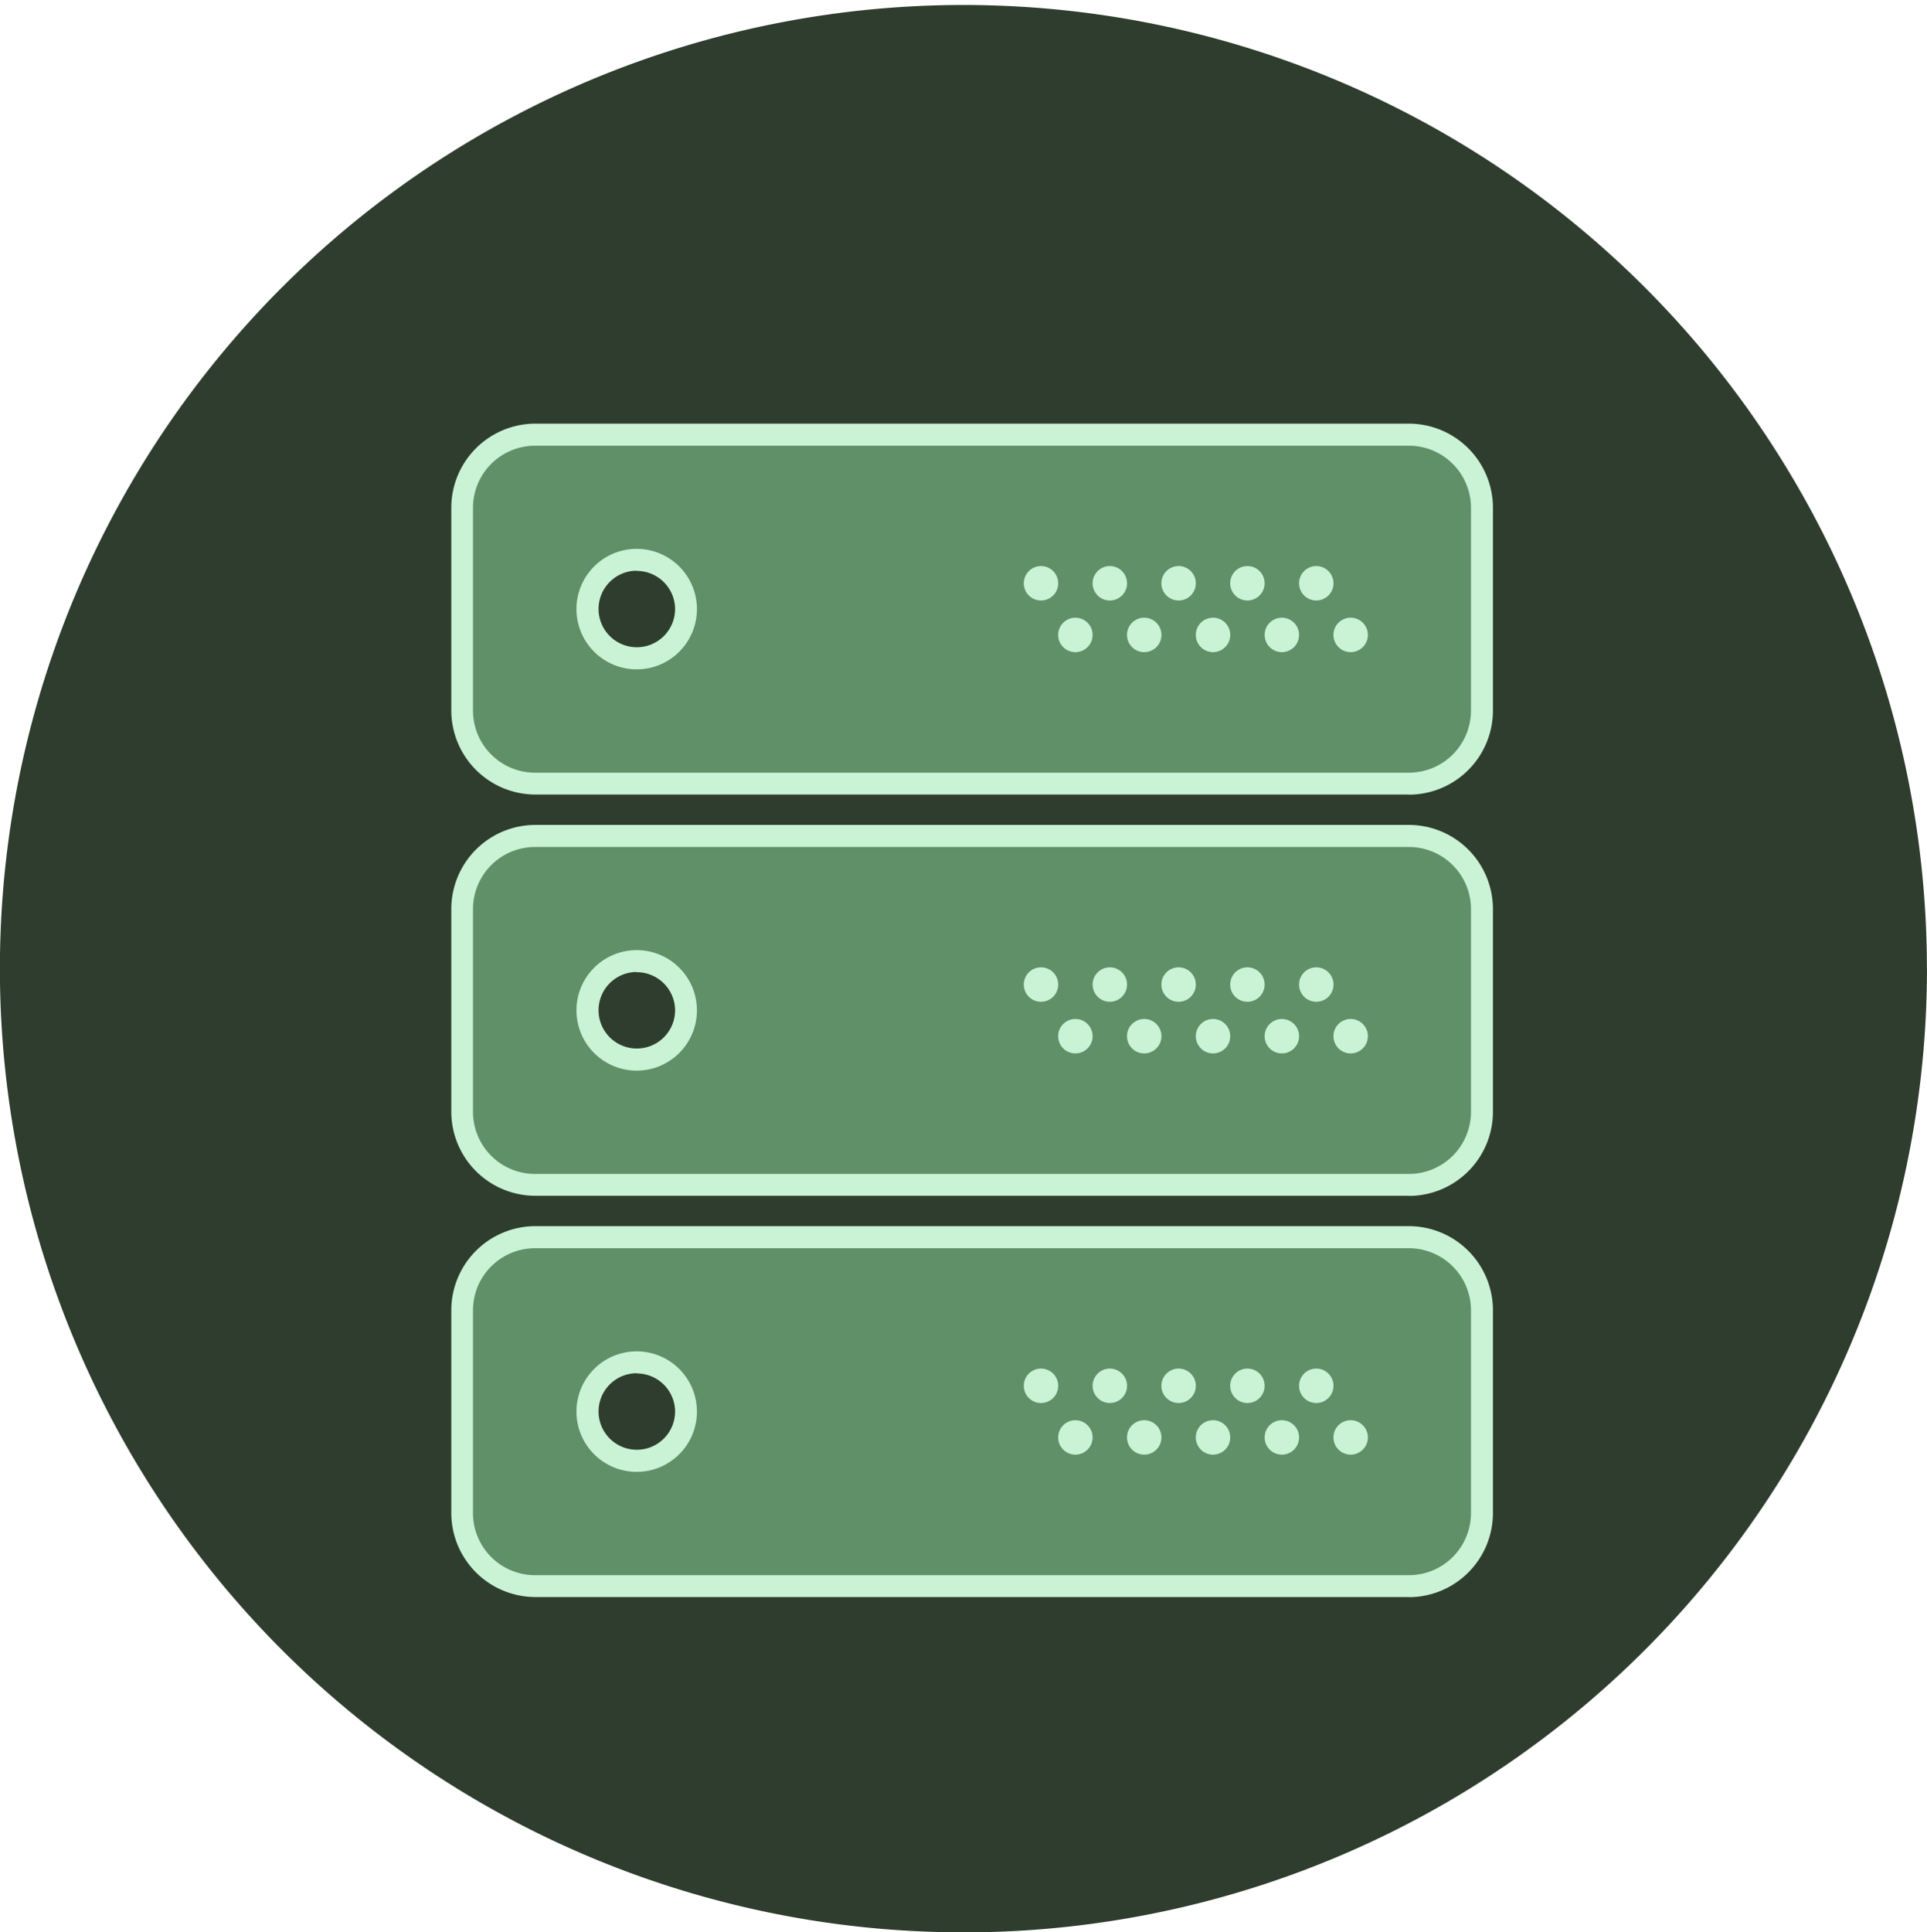
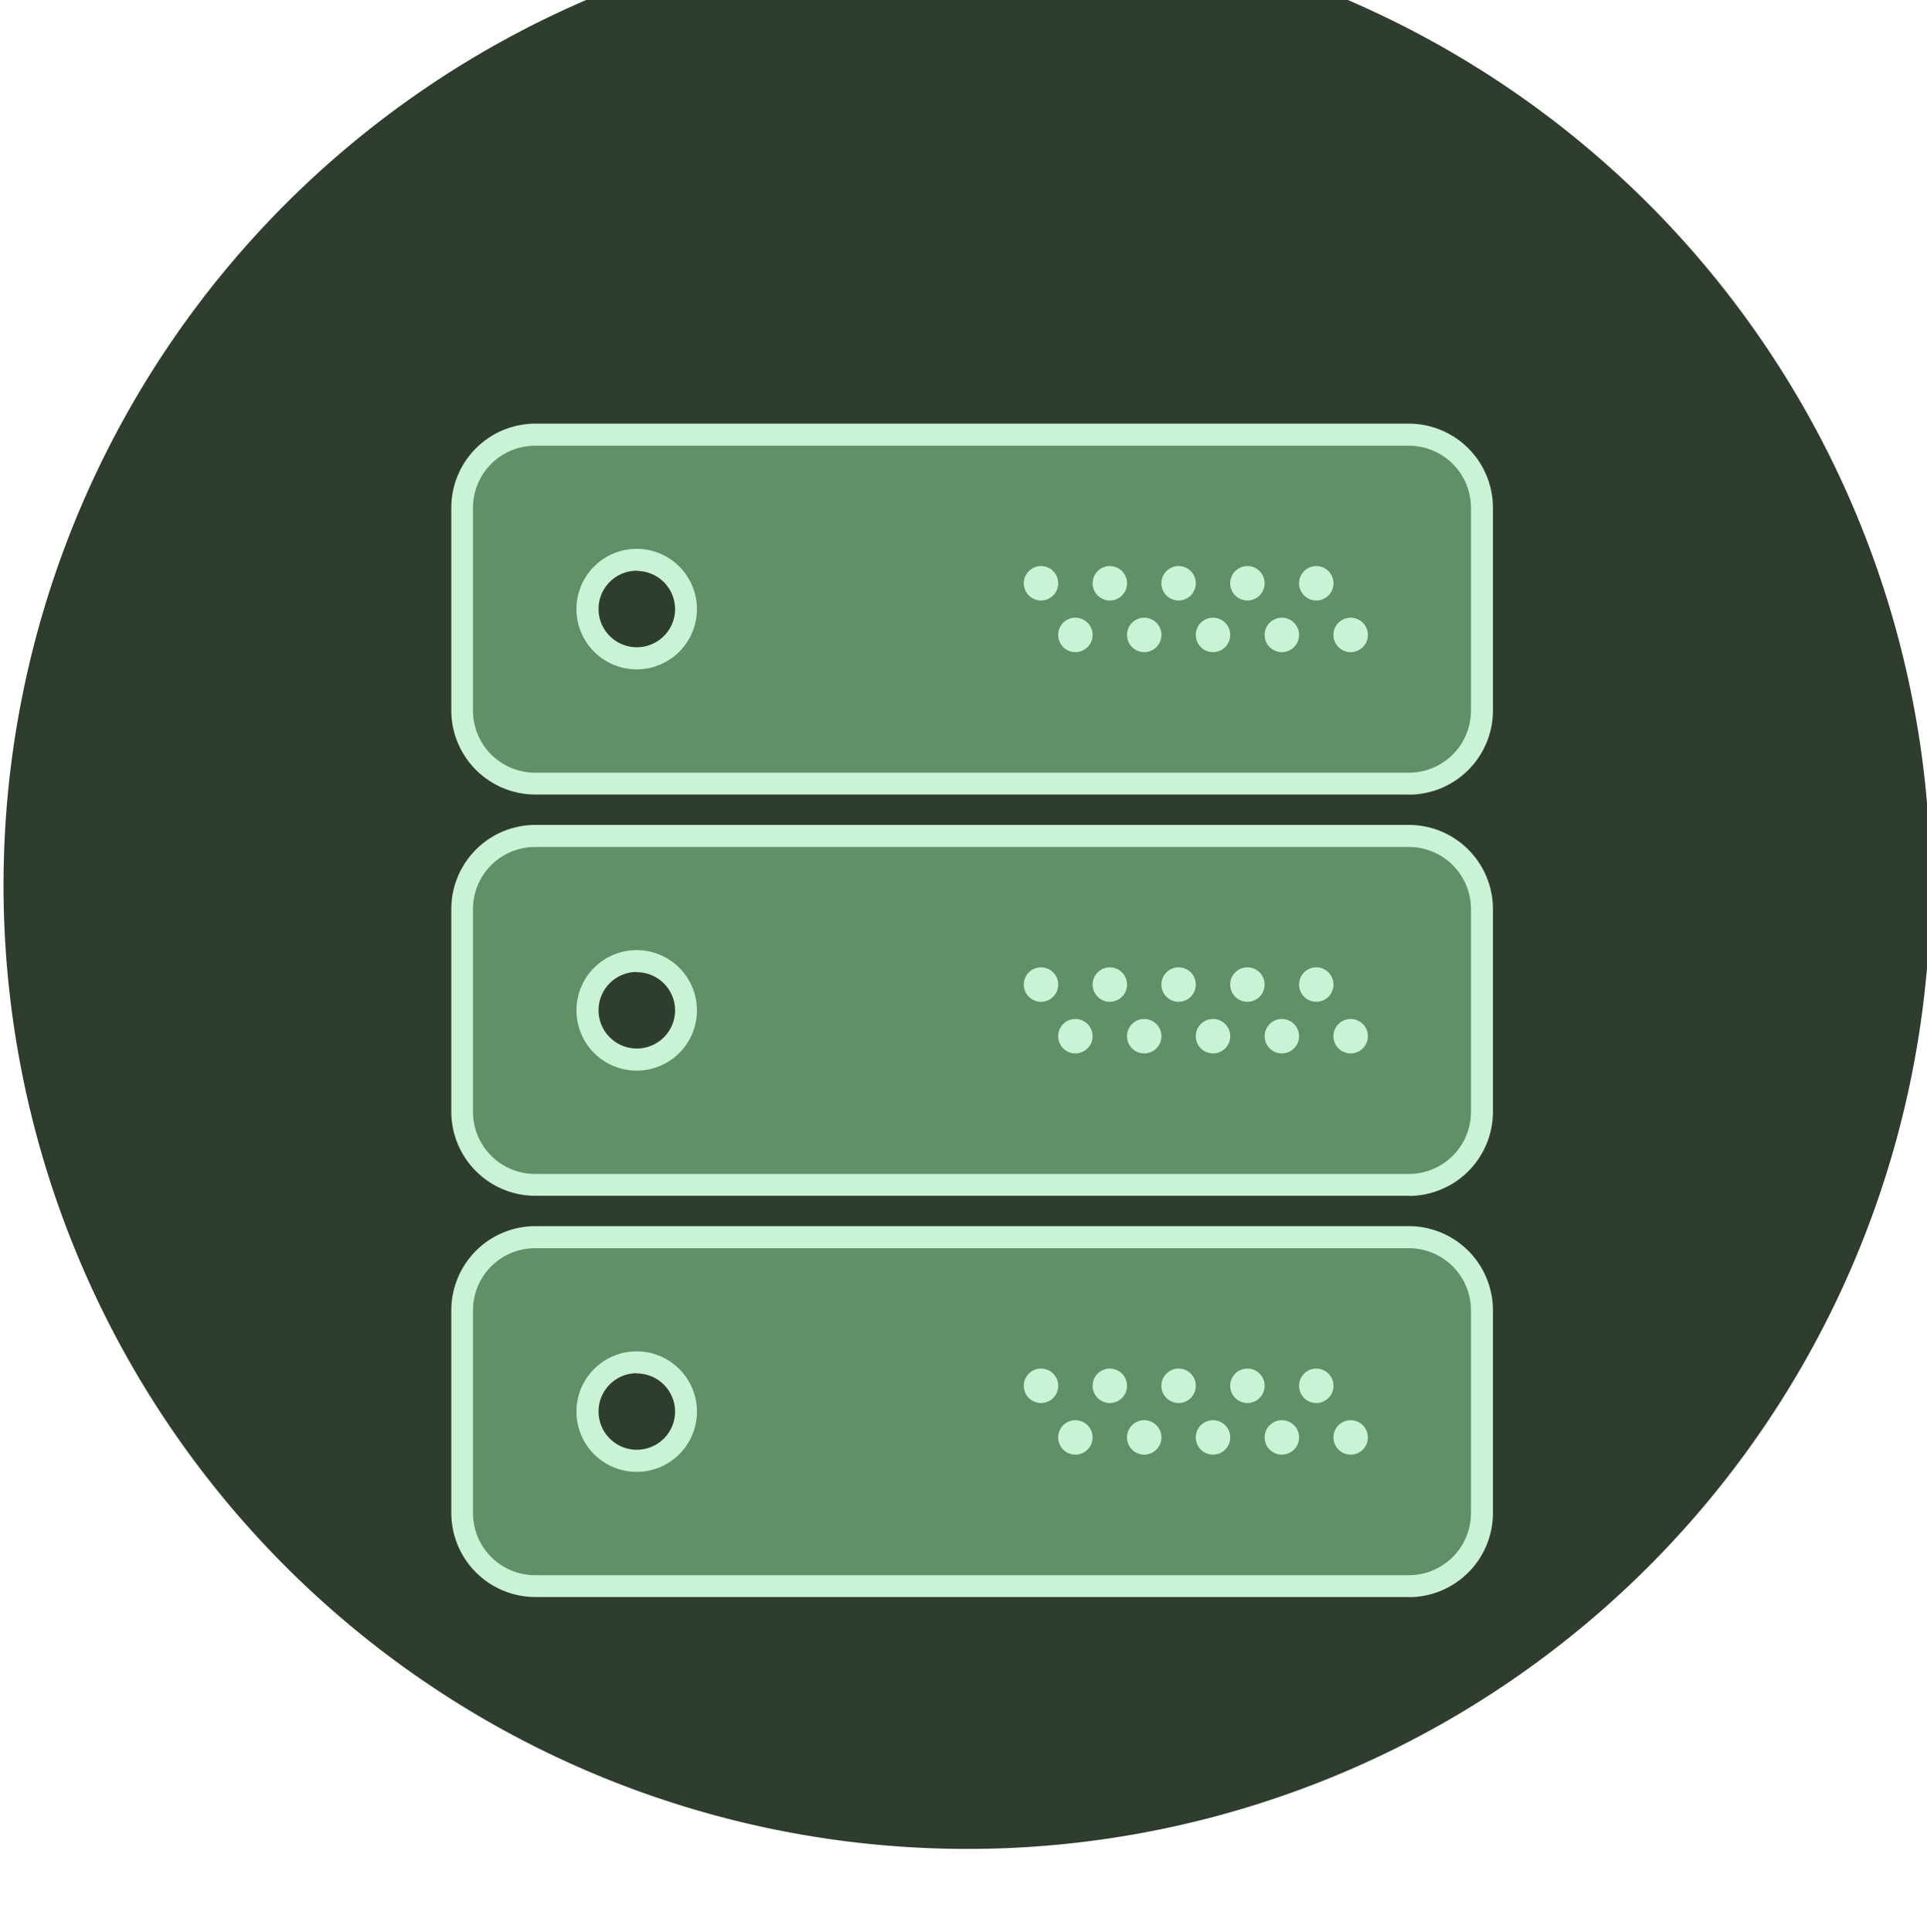
<svg xmlns="http://www.w3.org/2000/svg" width="61.14" height="61.294">
-   <path fill="#2e3d2e" d="M61.139 30.722q0 1.34-.115 2.647a30.57 30.57 0 0 1-29.093 27.9q-.674.029-1.362.029a30.57 30.57 0 1 1 30.568-30.57Z" data-name="Path 1340" />
+   <path fill="#2e3d2e" d="M61.139 30.722a30.57 30.57 0 0 1-29.093 27.9q-.674.029-1.362.029a30.57 30.57 0 1 1 30.568-30.57Z" data-name="Path 1340" />
  <g data-name="Group 510">
-     <path fill="none" d="M30.57 0a30.564 30.564 0 0 0-18.971 54.532v-5.915a2.379 2.379 0 0 0 0-4.757v-7.768a2.38 2.38 0 0 1 2.379-2.379h33.48a2.38 2.38 0 0 1 2.379 2.379v7.768a2.38 2.38 0 0 1-2.378 2.379 2.38 2.38 0 0 1 2.378 2.379V54.3a30.53 30.53 0 0 0 11.188-21.084q.115-1.3.115-2.647A30.57 30.57 0 0 0 30.575 0Z" data-name="Path 1344" />
    <g data-name="Group 511">
      <g data-name="Path 1345">
        <path fill="#5f9067" d="M44.697 50.316h-27.72a2.32 2.32 0 0 1-2.318-2.317v-6.433a2.32 2.32 0 0 1 2.318-2.318h27.72a2.32 2.32 0 0 1 2.319 2.317v6.432a2.32 2.32 0 0 1-2.319 2.319m-24.5-7.1a1.563 1.563 0 1 0 1.562 1.563 1.565 1.565 0 0 0-1.566-1.56ZM42.85 45.4a.2.2 0 1 0 .2.2.2.2 0 0 0-.201-.196Zm-2.184 0a.2.2 0 1 0 .2.2.2.2 0 0 0-.204-.196Zm-2.183 0a.2.2 0 1 0 .2.2.2.2 0 0 0-.204-.196Zm-2.184 0a.2.2 0 1 0 .2.2.2.2 0 0 0-.203-.196Zm-2.183 0a.2.2 0 1 0 .2.2.2.2 0 0 0-.204-.196Zm7.642-1.638a.2.2 0 1 0 .2.2.2.2 0 0 0-.209-.196Zm-2.183 0a.2.2 0 1 0 .2.2.2.2 0 0 0-.204-.196Zm-2.183 0a.2.2 0 1 0 .2.2.2.2 0 0 0-.205-.196Zm-2.183 0a.2.2 0 1 0 .2.2.2.2 0 0 0-.205-.196Zm-2.183 0a.2.2 0 1 0 .2.2.2.2 0 0 0-.206-.196Z" data-name="Path 902" />
        <path fill="#caf3d6" d="M44.701 49.968a1.97 1.97 0 0 0 1.97-1.97v-6.432a1.97 1.97 0 0 0-1.971-1.97H16.977a1.97 1.97 0 0 0-1.97 1.97v6.432a1.97 1.97 0 0 0 1.97 1.97zm-24.5-7.1a1.911 1.911 0 1 1-1.911 1.911 1.91 1.91 0 0 1 1.911-1.911m22.653 2.184a.546.546 0 1 1-.546.545.545.545 0 0 1 .546-.545m-2.184 0a.546.546 0 1 1-.545.545.546.546 0 0 1 .545-.545m-2.183 0a.546.546 0 1 1-.546.545.545.545 0 0 1 .546-.545m-2.183 0a.546.546 0 1 1-.546.545.545.545 0 0 1 .546-.545m-2.184 0a.546.546 0 1 1-.546.545.546.546 0 0 1 .546-.545m7.642-1.638a.546.546 0 1 1-.545.546.546.546 0 0 1 .545-.546m-2.184 0a.546.546 0 1 1-.546.546.546.546 0 0 1 .546-.546m-2.183 0a.546.546 0 1 1-.546.546.546.546 0 0 1 .546-.546m-2.183 0a.546.546 0 1 1-.545.546.546.546 0 0 1 .545-.546m-2.184 0a.546.546 0 1 1-.545.546.546.546 0 0 1 .545-.546m11.677 7.247h-27.72a2.67 2.67 0 0 1-2.666-2.666v-6.433a2.67 2.67 0 0 1 2.665-2.666h27.717a2.67 2.67 0 0 1 2.667 2.666v6.432a2.67 2.67 0 0 1-2.667 2.671Zm-24.5-7.1a1.214 1.214 0 1 0 1.214 1.215 1.216 1.216 0 0 0-1.226-1.208Z" data-name="Path 903" />
      </g>
      <g data-name="Path 1348">
        <path fill="#5f9067" d="M44.697 37.588h-27.72a2.32 2.32 0 0 1-2.318-2.317v-6.433a2.32 2.32 0 0 1 2.318-2.318h27.72a2.32 2.32 0 0 1 2.319 2.317v6.432a2.32 2.32 0 0 1-2.319 2.319m-24.5-7.1a1.563 1.563 0 1 0 1.562 1.563 1.565 1.565 0 0 0-1.566-1.56Zm22.653 2.184a.2.2 0 1 0 .2.2.2.2 0 0 0-.201-.196Zm-2.184 0a.2.2 0 1 0 .2.2.2.2 0 0 0-.204-.196Zm-2.183 0a.2.2 0 1 0 .2.2.2.2 0 0 0-.204-.196Zm-2.184 0a.2.2 0 1 0 .2.2.2.2 0 0 0-.203-.196Zm-2.183 0a.2.2 0 1 0 .2.2.2.2 0 0 0-.204-.196Zm7.642-1.638a.2.2 0 1 0 .2.2.2.2 0 0 0-.209-.196Zm-2.183 0a.2.2 0 1 0 .2.2.2.2 0 0 0-.204-.196Zm-2.183 0a.2.2 0 1 0 .2.2.2.2 0 0 0-.205-.196Zm-2.183 0a.2.2 0 1 0 .2.2.2.2 0 0 0-.205-.196Zm-2.183 0a.2.2 0 1 0 .2.2.2.2 0 0 0-.206-.196Z" data-name="Path 904" />
        <path fill="#caf3d6" d="M44.701 37.24a1.97 1.97 0 0 0 1.97-1.97v-6.432a1.97 1.97 0 0 0-1.971-1.97H16.977a1.97 1.97 0 0 0-1.97 1.97v6.432a1.97 1.97 0 0 0 1.97 1.97zm-24.5-7.1a1.911 1.911 0 1 1-1.911 1.911 1.91 1.91 0 0 1 1.911-1.911m22.653 2.184a.546.546 0 1 1-.546.545.545.545 0 0 1 .546-.545m-2.184 0a.546.546 0 1 1-.545.545.546.546 0 0 1 .545-.545m-2.183 0a.546.546 0 1 1-.546.545.545.545 0 0 1 .546-.545m-2.183 0a.546.546 0 1 1-.546.545.545.545 0 0 1 .546-.545m-2.184 0a.546.546 0 1 1-.546.545.546.546 0 0 1 .546-.545m7.642-1.638a.546.546 0 1 1-.545.546.546.546 0 0 1 .545-.546m-2.184 0a.546.546 0 1 1-.546.546.546.546 0 0 1 .546-.546m-2.183 0a.546.546 0 1 1-.546.546.546.546 0 0 1 .546-.546m-2.183 0a.546.546 0 1 1-.545.546.546.546 0 0 1 .545-.546m-2.184 0a.546.546 0 1 1-.545.546.546.546 0 0 1 .545-.546m11.677 7.247h-27.72a2.67 2.67 0 0 1-2.666-2.666v-6.433a2.67 2.67 0 0 1 2.665-2.666h27.717a2.67 2.67 0 0 1 2.667 2.666v6.432a2.67 2.67 0 0 1-2.667 2.671Zm-24.5-7.1a1.214 1.214 0 1 0 1.214 1.215 1.216 1.216 0 0 0-1.226-1.208Z" data-name="Path 905" />
      </g>
      <g data-name="Path 1349">
        <path fill="#5f9067" d="M44.697 24.859h-27.72a2.32 2.32 0 0 1-2.318-2.317v-6.433a2.32 2.32 0 0 1 2.318-2.318h27.72a2.32 2.32 0 0 1 2.319 2.317v6.432a2.32 2.32 0 0 1-2.319 2.319m-24.5-7.1a1.563 1.563 0 1 0 1.562 1.563 1.565 1.565 0 0 0-1.566-1.56Zm22.653 2.184a.2.2 0 1 0 .2.2.2.2 0 0 0-.201-.196Zm-2.184 0a.2.2 0 1 0 .2.2.2.2 0 0 0-.204-.196Zm-2.183 0a.2.2 0 1 0 .2.2.2.2 0 0 0-.204-.196Zm-2.184 0a.2.2 0 1 0 .2.2.2.2 0 0 0-.203-.196Zm-2.183 0a.2.2 0 1 0 .2.2.2.2 0 0 0-.204-.196Zm7.642-1.638a.2.2 0 1 0 .2.2.2.2 0 0 0-.209-.196Zm-2.183 0a.2.2 0 1 0 .2.2.2.2 0 0 0-.204-.196Zm-2.183 0a.2.2 0 1 0 .2.2.2.2 0 0 0-.205-.196Zm-2.183 0a.2.2 0 1 0 .2.2.2.2 0 0 0-.205-.196Zm-2.183 0a.2.2 0 1 0 .2.2.2.2 0 0 0-.206-.196Z" data-name="Path 906" />
        <path fill="#caf3d6" d="M44.701 24.511a1.97 1.97 0 0 0 1.97-1.97v-6.432a1.97 1.97 0 0 0-1.971-1.97H16.977a1.97 1.97 0 0 0-1.97 1.97v6.432a1.97 1.97 0 0 0 1.97 1.97zm-24.5-7.1a1.911 1.911 0 1 1-1.911 1.911 1.91 1.91 0 0 1 1.911-1.911m22.653 2.184a.546.546 0 1 1-.546.545.545.545 0 0 1 .546-.545m-2.184 0a.546.546 0 1 1-.545.545.546.546 0 0 1 .545-.545m-2.183 0a.546.546 0 1 1-.546.545.545.545 0 0 1 .546-.545m-2.183 0a.546.546 0 1 1-.546.545.545.545 0 0 1 .546-.545m-2.184 0a.546.546 0 1 1-.546.545.546.546 0 0 1 .546-.545m7.642-1.638a.546.546 0 1 1-.545.546.546.546 0 0 1 .545-.546m-2.184 0a.546.546 0 1 1-.546.546.546.546 0 0 1 .546-.546m-2.183 0a.546.546 0 1 1-.546.546.546.546 0 0 1 .546-.546m-2.183 0a.546.546 0 1 1-.545.546.546.546 0 0 1 .545-.546m-2.184 0a.546.546 0 1 1-.545.546.546.546 0 0 1 .545-.546m11.677 7.247h-27.72a2.67 2.67 0 0 1-2.666-2.666v-6.433a2.67 2.67 0 0 1 2.665-2.666h27.717a2.67 2.67 0 0 1 2.667 2.666v6.432a2.67 2.67 0 0 1-2.667 2.671Zm-24.5-7.1a1.214 1.214 0 1 0 1.214 1.215 1.216 1.216 0 0 0-1.226-1.208Z" data-name="Path 907" />
      </g>
    </g>
  </g>
</svg>